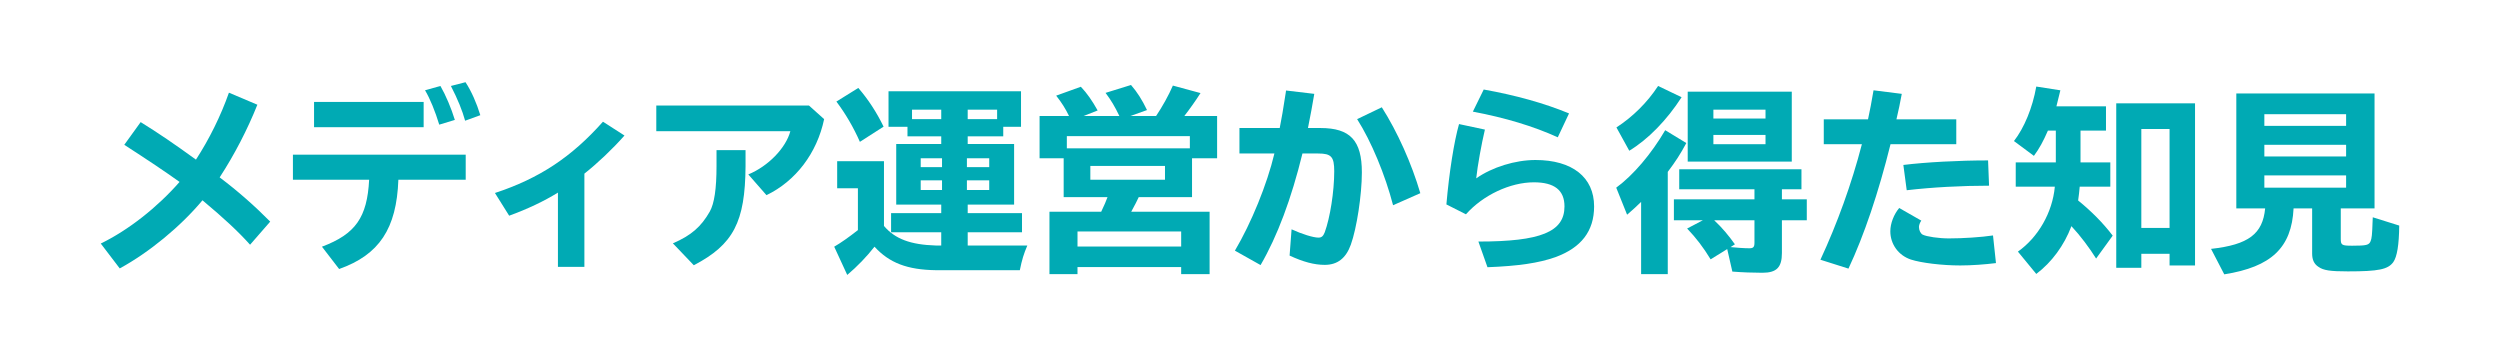
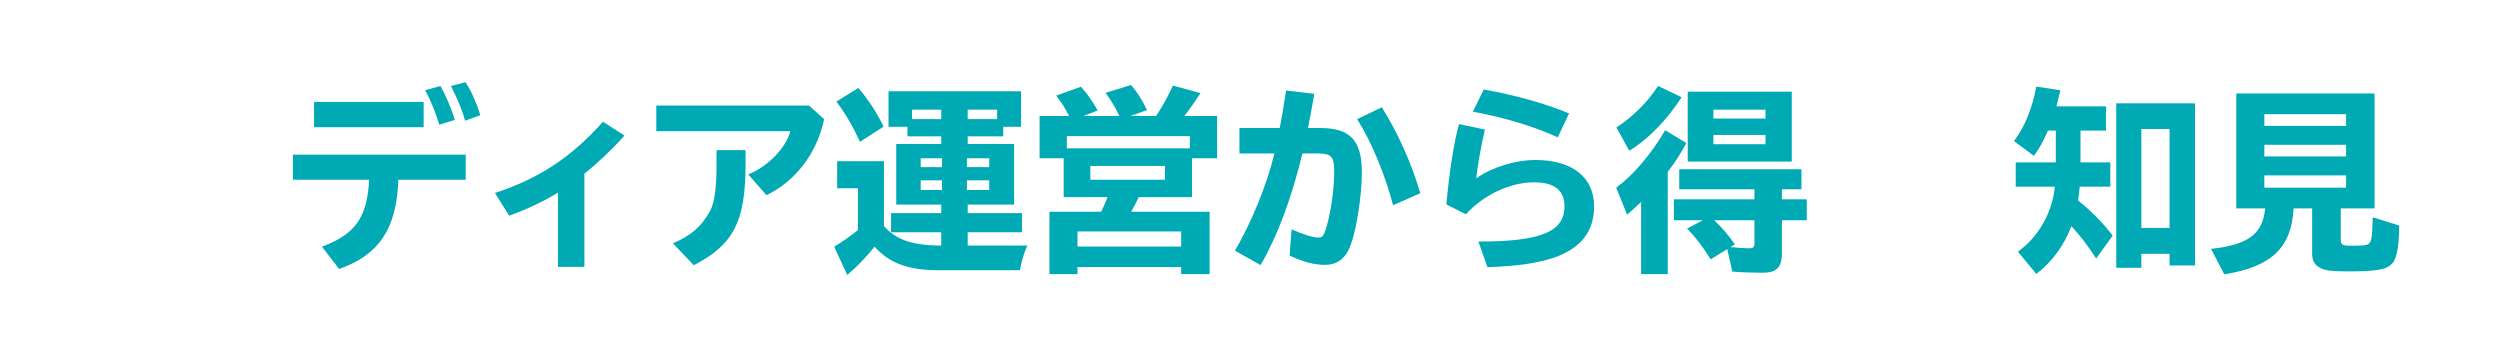
<svg xmlns="http://www.w3.org/2000/svg" id="b" width="595" height="85" viewBox="0 0 595 85">
  <defs>
    <style>.d{fill:none;}.d,.e{stroke-width:0px;}.e{fill:#00aab4;}</style>
  </defs>
  <g id="c">
    <rect class="d" width="595" height="85" />
-     <path class="e" d="m33.478,29.06c4.183,2.585,8.037,5.216,13.159,8.929,3.149-4.84,5.921-10.433,7.849-15.932l6.768,2.867c-2.35,5.874-5.452,11.89-8.977,17.295,4.324,3.242,8.459,6.908,12.031,10.527l-4.793,5.498c-2.773-3.102-6.204-6.297-11.327-10.574-5.169,6.204-12.689,12.407-19.692,16.214l-4.512-5.921c6.58-3.196,13.441-8.601,18.752-14.664-3.337-2.396-7.849-5.404-13.159-8.835l3.901-5.404Z" />
    <path class="e" d="m110.838,36.813v5.969h-16.026c-.423,11.655-4.559,17.859-14.099,21.243l-4.089-5.311c7.989-3.008,10.762-6.956,11.232-15.933h-18.141v-5.969h41.123Zm-10.011-12.548v6.016h-26.083v-6.016h26.083Zm3.713,5.404c-.939-3.102-2.209-6.25-3.384-8.178l3.666-1.033c1.269,2.209,2.585,5.311,3.431,8.083l-3.713,1.128Zm6.157-.939c-.658-2.397-1.739-5.076-3.384-8.271l3.478-.894c1.41,2.162,2.632,4.935,3.524,7.849l-3.618,1.316Z" />
    <path class="e" d="m132.789,45.837c-3.337,2.068-7.332,3.948-11.608,5.499l-3.384-5.404c10.574-3.479,18.234-8.554,25.707-16.967l5.123,3.29c-2.82,3.196-6.392,6.58-9.541,9.07v22.183h-6.297v-17.671Z" />
    <path class="e" d="m192.525,25.111l3.618,3.243c-1.691,8.083-6.768,14.757-13.723,18.094l-4.324-4.935c4.7-1.927,8.93-6.251,10.011-10.293h-31.911v-6.109h36.329Zm-15.086,10.621v3.854c-.095,13.253-2.867,18.61-12.313,23.545l-4.981-5.217c4.37-1.88,6.721-3.947,8.788-7.566,1.081-1.927,1.598-5.451,1.598-10.81v-3.807h6.909Z" />
    <path class="e" d="m224.016,55.283h-11.938v-4.559h11.938v-2.021h-10.715v-14.429h10.715v-1.832h-8.036v-2.256h-4.512v-8.46h31.534v8.46h-4.229v2.256h-8.459v1.832h11.044v14.429h-11.044v2.021h12.924v4.559h-12.924v3.149h14.192c-.846,1.974-1.269,3.337-1.785,5.874h-19.974c-6.815-.094-11.092-1.738-14.616-5.592-1.833,2.35-4.089,4.699-6.486,6.72l-3.102-6.72c1.692-.987,3.479-2.256,5.64-3.948v-9.964h-4.935v-6.438h11.139v15.415c2.632,3.103,6.345,4.465,12.312,4.653h1.316v-3.149Zm-19.363-21.524c-1.504-3.431-3.431-6.721-5.592-9.587l5.217-3.243c2.35,2.726,4.323,5.733,6.016,9.212l-5.641,3.618Zm12.408-7.66v2.256h6.955v-2.256h-6.955Zm2.067,11.562v2.114h5.075v-2.114h-5.075Zm0,5.264v2.303h5.075v-2.303h-5.075Zm10.997-3.149h5.311v-2.114h-5.311v2.114Zm0,5.452h5.311v-2.303h-5.311v2.303Zm.188-16.872h7.002v-2.256h-7.002v2.256Z" />
    <path class="e" d="m254.426,27.603c-.846-1.739-1.692-3.103-3.055-4.841l5.874-2.115c1.504,1.598,2.679,3.29,3.995,5.64l-3.337,1.316h8.507c-1.081-2.256-1.975-3.76-3.29-5.499l6.062-1.88c1.504,1.739,2.632,3.524,3.807,5.969l-3.947,1.41h6.109c1.457-2.162,3.008-4.935,3.995-7.237l6.579,1.785c-1.175,1.833-2.538,3.76-3.854,5.452h7.802v10.058h-5.969v9.258h-12.689c-.47,1.034-.752,1.551-1.786,3.478h18.658v14.852h-6.768v-1.692h-24.674v1.692h-6.673v-14.852h12.312c.799-1.645,1.128-2.49,1.504-3.478h-10.434v-9.258h-5.733v-10.058h7.003Zm-.518,7.707h29.279v-2.913h-29.279v2.913Zm2.538,23.357h24.674v-3.571h-24.674v3.571Zm3.055-15.885h17.766v-3.29h-17.766v3.29Z" />
    <path class="e" d="m304.574,30.469c.518-2.584.752-4.088,1.41-8.271l.094-.657,6.721.799c-.517,3.148-.846,4.746-1.504,8.13h2.961c7.097,0,9.869,2.961,9.869,10.574,0,5.312-1.222,13.301-2.632,17.201-1.175,3.243-3.195,4.794-6.203,4.794-2.491,0-5.123-.705-8.366-2.209l.471-6.251c2.443,1.129,5.17,1.975,6.392,1.975.752,0,1.128-.329,1.504-1.27,1.269-3.478,2.256-9.681,2.256-14.521,0-3.479-.705-4.23-3.854-4.23h-3.712c-2.632,10.763-5.969,19.692-9.964,26.554l-6.109-3.431c3.9-6.58,7.66-15.791,9.399-23.123h-8.318v-6.062h9.587Zm26.977,18.376c-1.88-7.237-5.17-15.18-8.554-20.49l5.875-2.82c3.76,5.922,7.097,13.395,9.164,20.444l-6.485,2.866Z" />
    <path class="e" d="m344.242,48.657c.658-7.661,1.833-14.992,3.008-19.128l6.157,1.315c-.799,3.384-1.739,8.507-2.068,11.608,3.808-2.679,9.306-4.37,14.1-4.37,8.741,0,13.958,4.089,13.958,11.044,0,5.875-3.055,9.822-9.211,12.078-3.995,1.41-8.836,2.115-16.168,2.396l-2.161-6.109c14.851,0,20.49-2.303,20.49-8.365,0-3.854-2.396-5.733-7.284-5.733-5.64,0-12.125,3.055-16.167,7.613l-4.653-2.35Zm26.507-15.979c-5.78-2.632-12.501-4.652-20.209-6.109l2.585-5.264c7.613,1.363,14.381,3.243,20.303,5.687l-2.679,5.687Z" />
    <path class="e" d="m396.93,65.247h-6.345v-17.201c-1.081,1.081-1.833,1.739-3.337,3.055l-2.585-6.438c4.042-2.961,8.366-8.036,11.655-13.676l5.029,3.055c-1.41,2.632-2.538,4.371-4.418,6.861v24.345Zm-12.22-34.919c3.901-2.538,7.332-5.922,9.917-9.869l5.593,2.679c-3.479,5.404-7.942,10.011-12.454,12.736l-3.056-5.546Zm22.418,31.395c-1.739-2.867-3.478-5.123-5.593-7.332l3.76-1.974h-6.908v-4.981h19.175v-2.397h-17.906v-4.747h29.091v4.747h-4.652v2.397h5.922v4.981h-5.922v7.802c0,3.431-1.269,4.699-4.652,4.699-2.256,0-4.841-.094-7.144-.282l-1.222-5.357-3.948,2.444Zm19.315-23.264h-24.768v-16.638h24.768v16.638Zm-18.657-10.246h12.407v-2.114h-12.407v2.114Zm0,6.11h12.407v-2.209h-12.407v2.209Zm4.089,24.485c1.409.141,3.242.281,4.465.281.939,0,1.222-.281,1.222-1.315v-5.357h-9.588l.329.329c1.551,1.457,3.148,3.336,4.605,5.404l-1.033.658Z" />
-     <path class="e" d="m444.588,28.401c.517-2.35.799-3.948,1.315-6.909l6.721.847c-.47,2.49-.705,3.665-1.269,6.062h14.24v5.922h-15.65c-2.867,11.561-6.298,21.712-10.011,29.607l-6.673-2.114c3.994-8.601,7.425-18.047,9.869-27.493h-9.07v-5.922h10.527Zm30.454,34.214c-2.632.329-5.828.563-8.507.563-4.324,0-9.306-.61-11.749-1.409-2.961-.987-4.888-3.666-4.888-6.721,0-1.88.846-4.042,2.114-5.546l5.264,3.008c-.329.423-.563,1.081-.563,1.504,0,.799.376,1.551.893,1.833.94.47,3.854.893,6.204.893,3.384,0,7.707-.281,10.527-.705l.705,6.58Zm-22.042-23.357c5.357-.658,13.206-1.081,20.162-1.081l.234,6.016c-6.485,0-13.535.376-19.598,1.081l-.799-6.016Z" />
-     <path class="e" d="m495.159,38.646h7.097v5.781h-7.284c-.095,1.08-.188,1.974-.376,3.289,3.195,2.585,6.016,5.452,8.225,8.365l-3.948,5.452c-1.551-2.491-3.76-5.452-5.875-7.708-1.738,4.606-4.699,8.601-8.365,11.374l-4.37-5.311c4.84-3.431,8.224-9.306,8.788-15.462h-9.306v-5.781h9.541v-7.566h-1.881c-1.127,2.585-2.021,4.229-3.336,6.016l-4.747-3.524c2.444-3.149,4.418-7.896,5.311-12.972l5.733.893c-.328,1.363-.47,1.975-.939,3.808h11.796v5.78h-6.062v7.566Zm27.259,24.532h-6.062v-2.772h-6.721v3.337h-5.969V24.595h18.752v38.584Zm-12.783-8.929h6.721v-23.546h-6.721v23.546Z" />
+     <path class="e" d="m495.159,38.646h7.097v5.781h-7.284c-.095,1.08-.188,1.974-.376,3.289,3.195,2.585,6.016,5.452,8.225,8.365l-3.948,5.452c-1.551-2.491-3.76-5.452-5.875-7.708-1.738,4.606-4.699,8.601-8.365,11.374l-4.37-5.311c4.84-3.431,8.224-9.306,8.788-15.462h-9.306v-5.781h9.541v-7.566h-1.881c-1.127,2.585-2.021,4.229-3.336,6.016l-4.747-3.524c2.444-3.149,4.418-7.896,5.311-12.972l5.733.893c-.328,1.363-.47,1.975-.939,3.808h11.796v5.78h-6.062v7.566Zm27.259,24.532h-6.062v-2.772h-6.721v3.337h-5.969V24.595h18.752v38.584m-12.783-8.929h6.721v-23.546h-6.721v23.546Z" />
    <path class="e" d="m557.104,56.834c0,1.504.235,1.646,2.726,1.646,3.384,0,3.995-.142,4.371-1.081.281-.658.376-1.598.47-4.605,0-.282,0-.518.047-1.081l6.298,1.974c-.047,4.605-.518,7.426-1.41,8.694-1.269,1.739-3.478,2.209-10.81,2.209-4.183,0-5.827-.235-7.002-1.081-1.034-.658-1.504-1.691-1.504-3.148v-10.763h-4.418c-.47,9.353-5.264,13.911-16.496,15.697l-3.148-6.062c8.929-.987,12.313-3.572,12.877-9.635h-6.861v-27.353h32.897v27.353h-8.036v7.237Zm-18.188-26.882h19.457v-2.772h-19.457v2.772Zm0,7.284h19.457v-2.772h-19.457v2.772Zm0,7.426h19.457v-2.914h-19.457v2.914Z" />
  </g>
</svg>